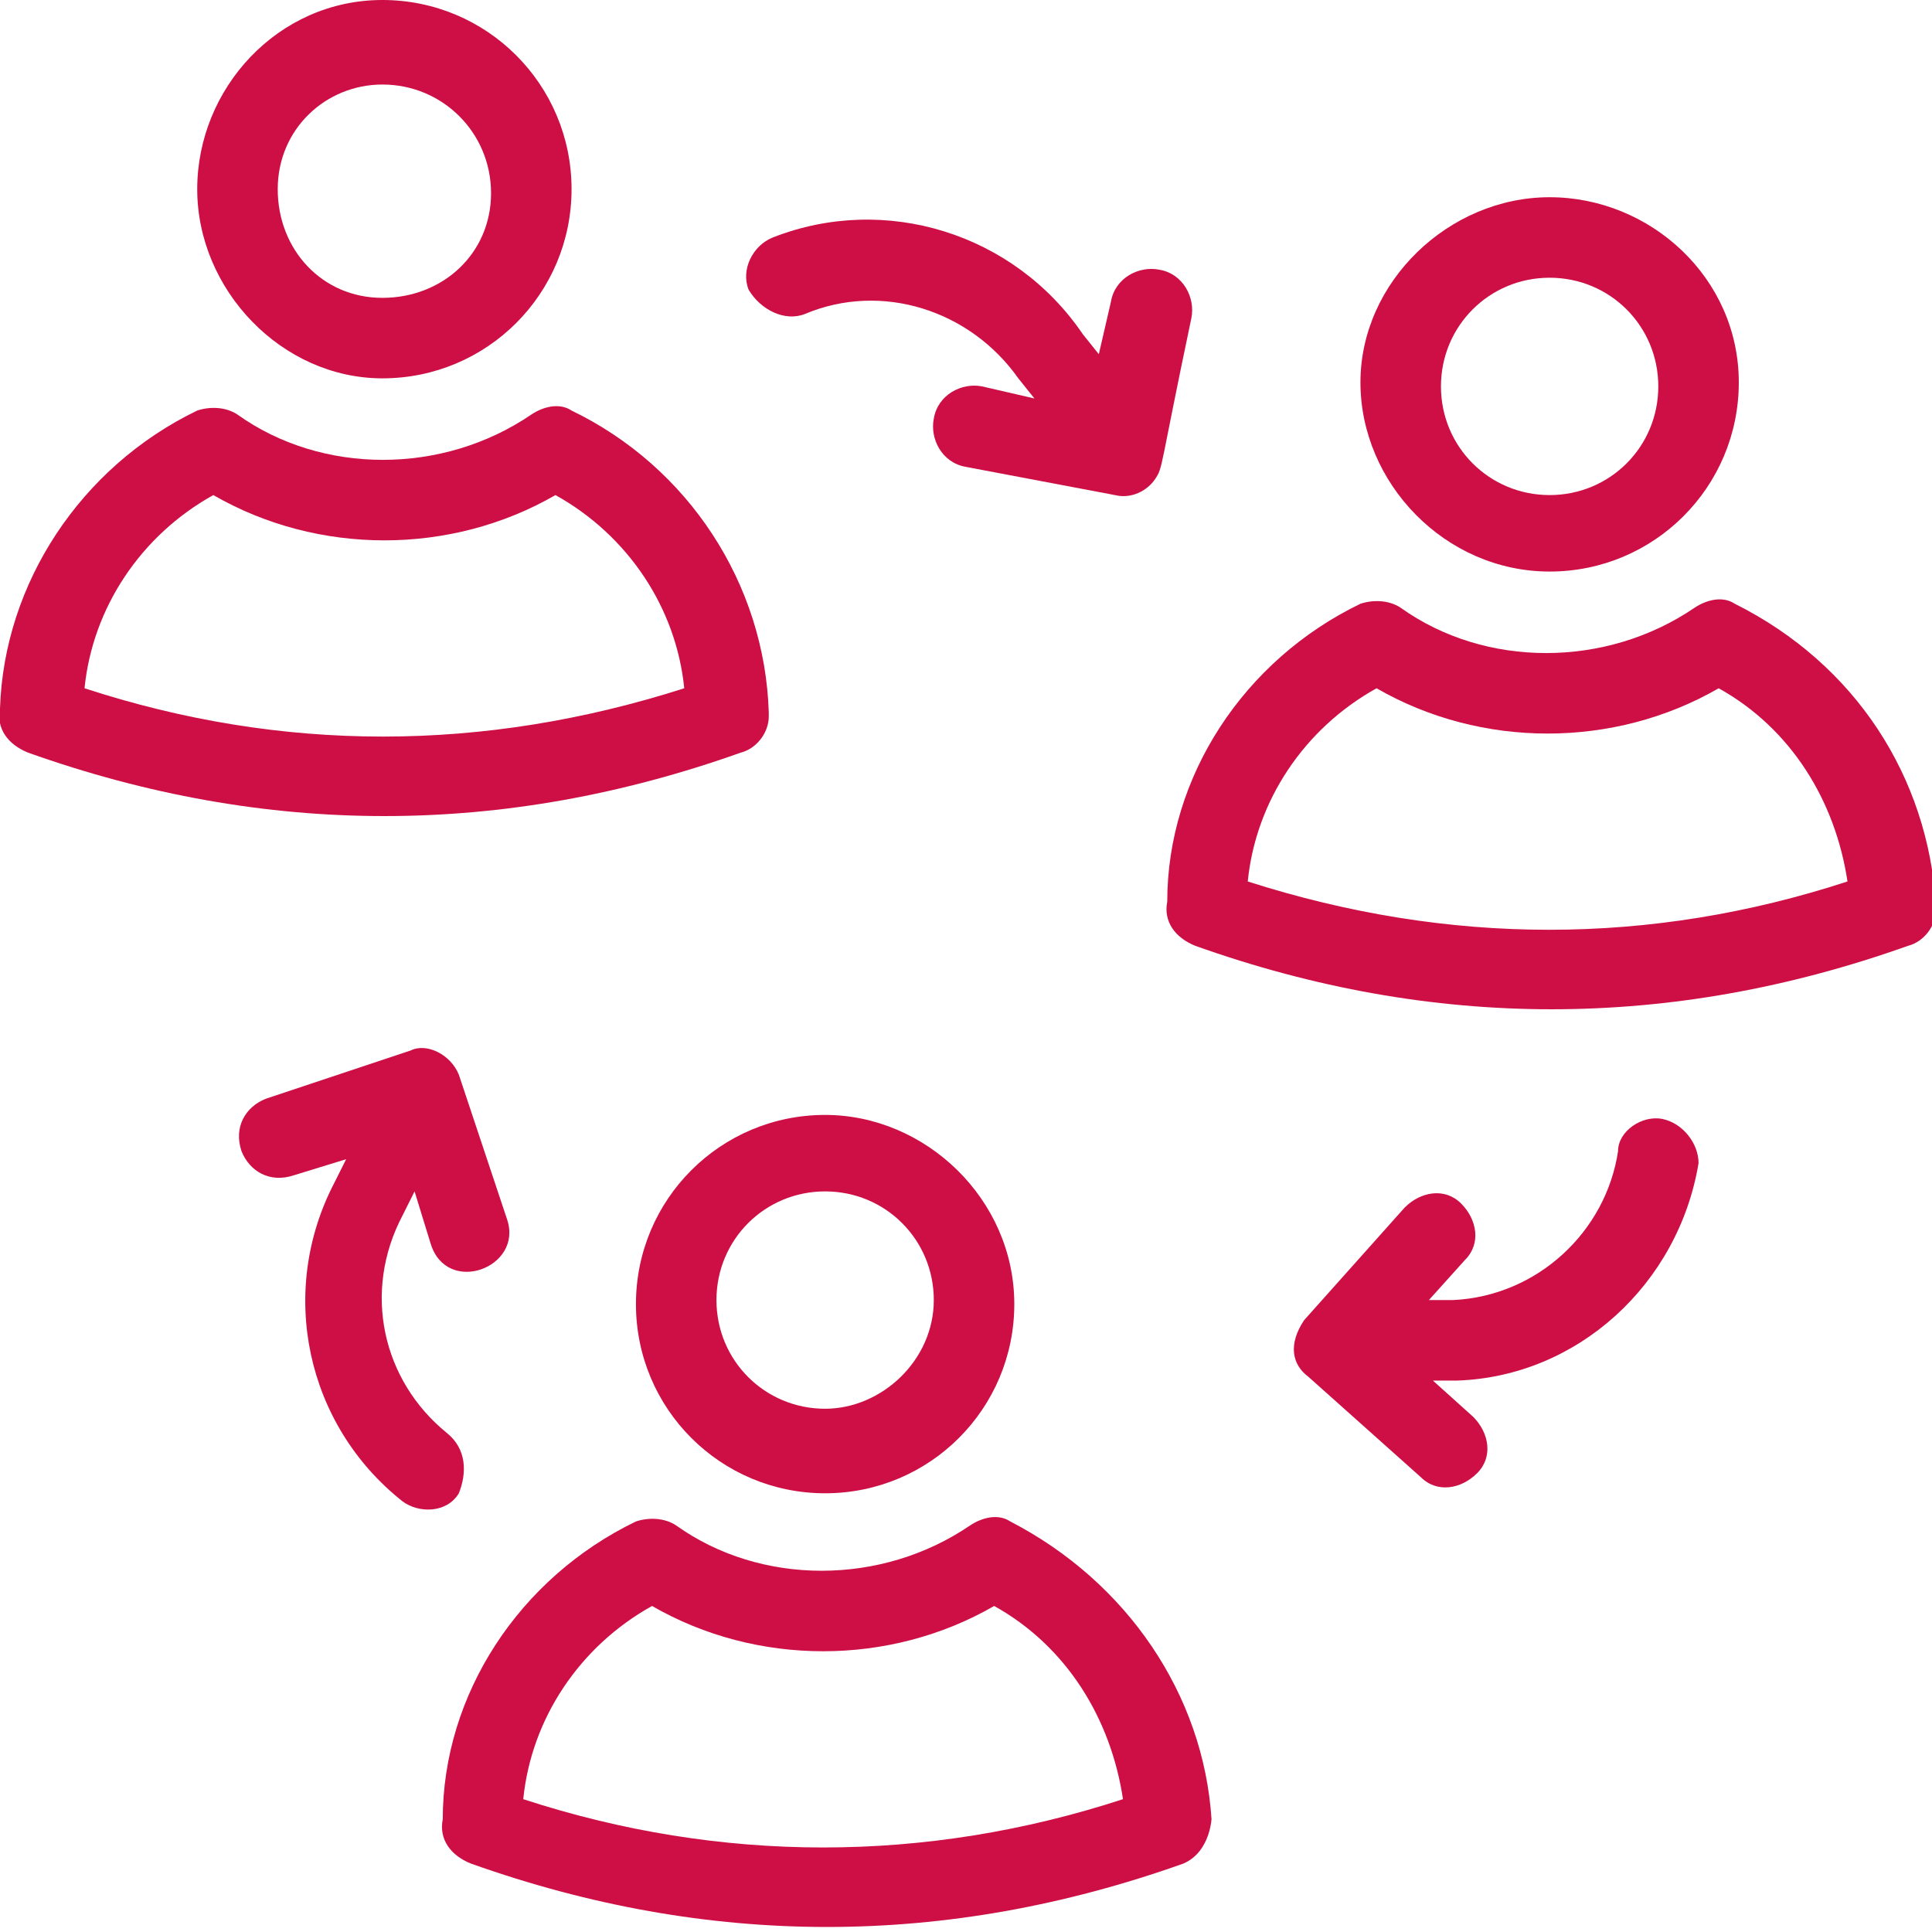
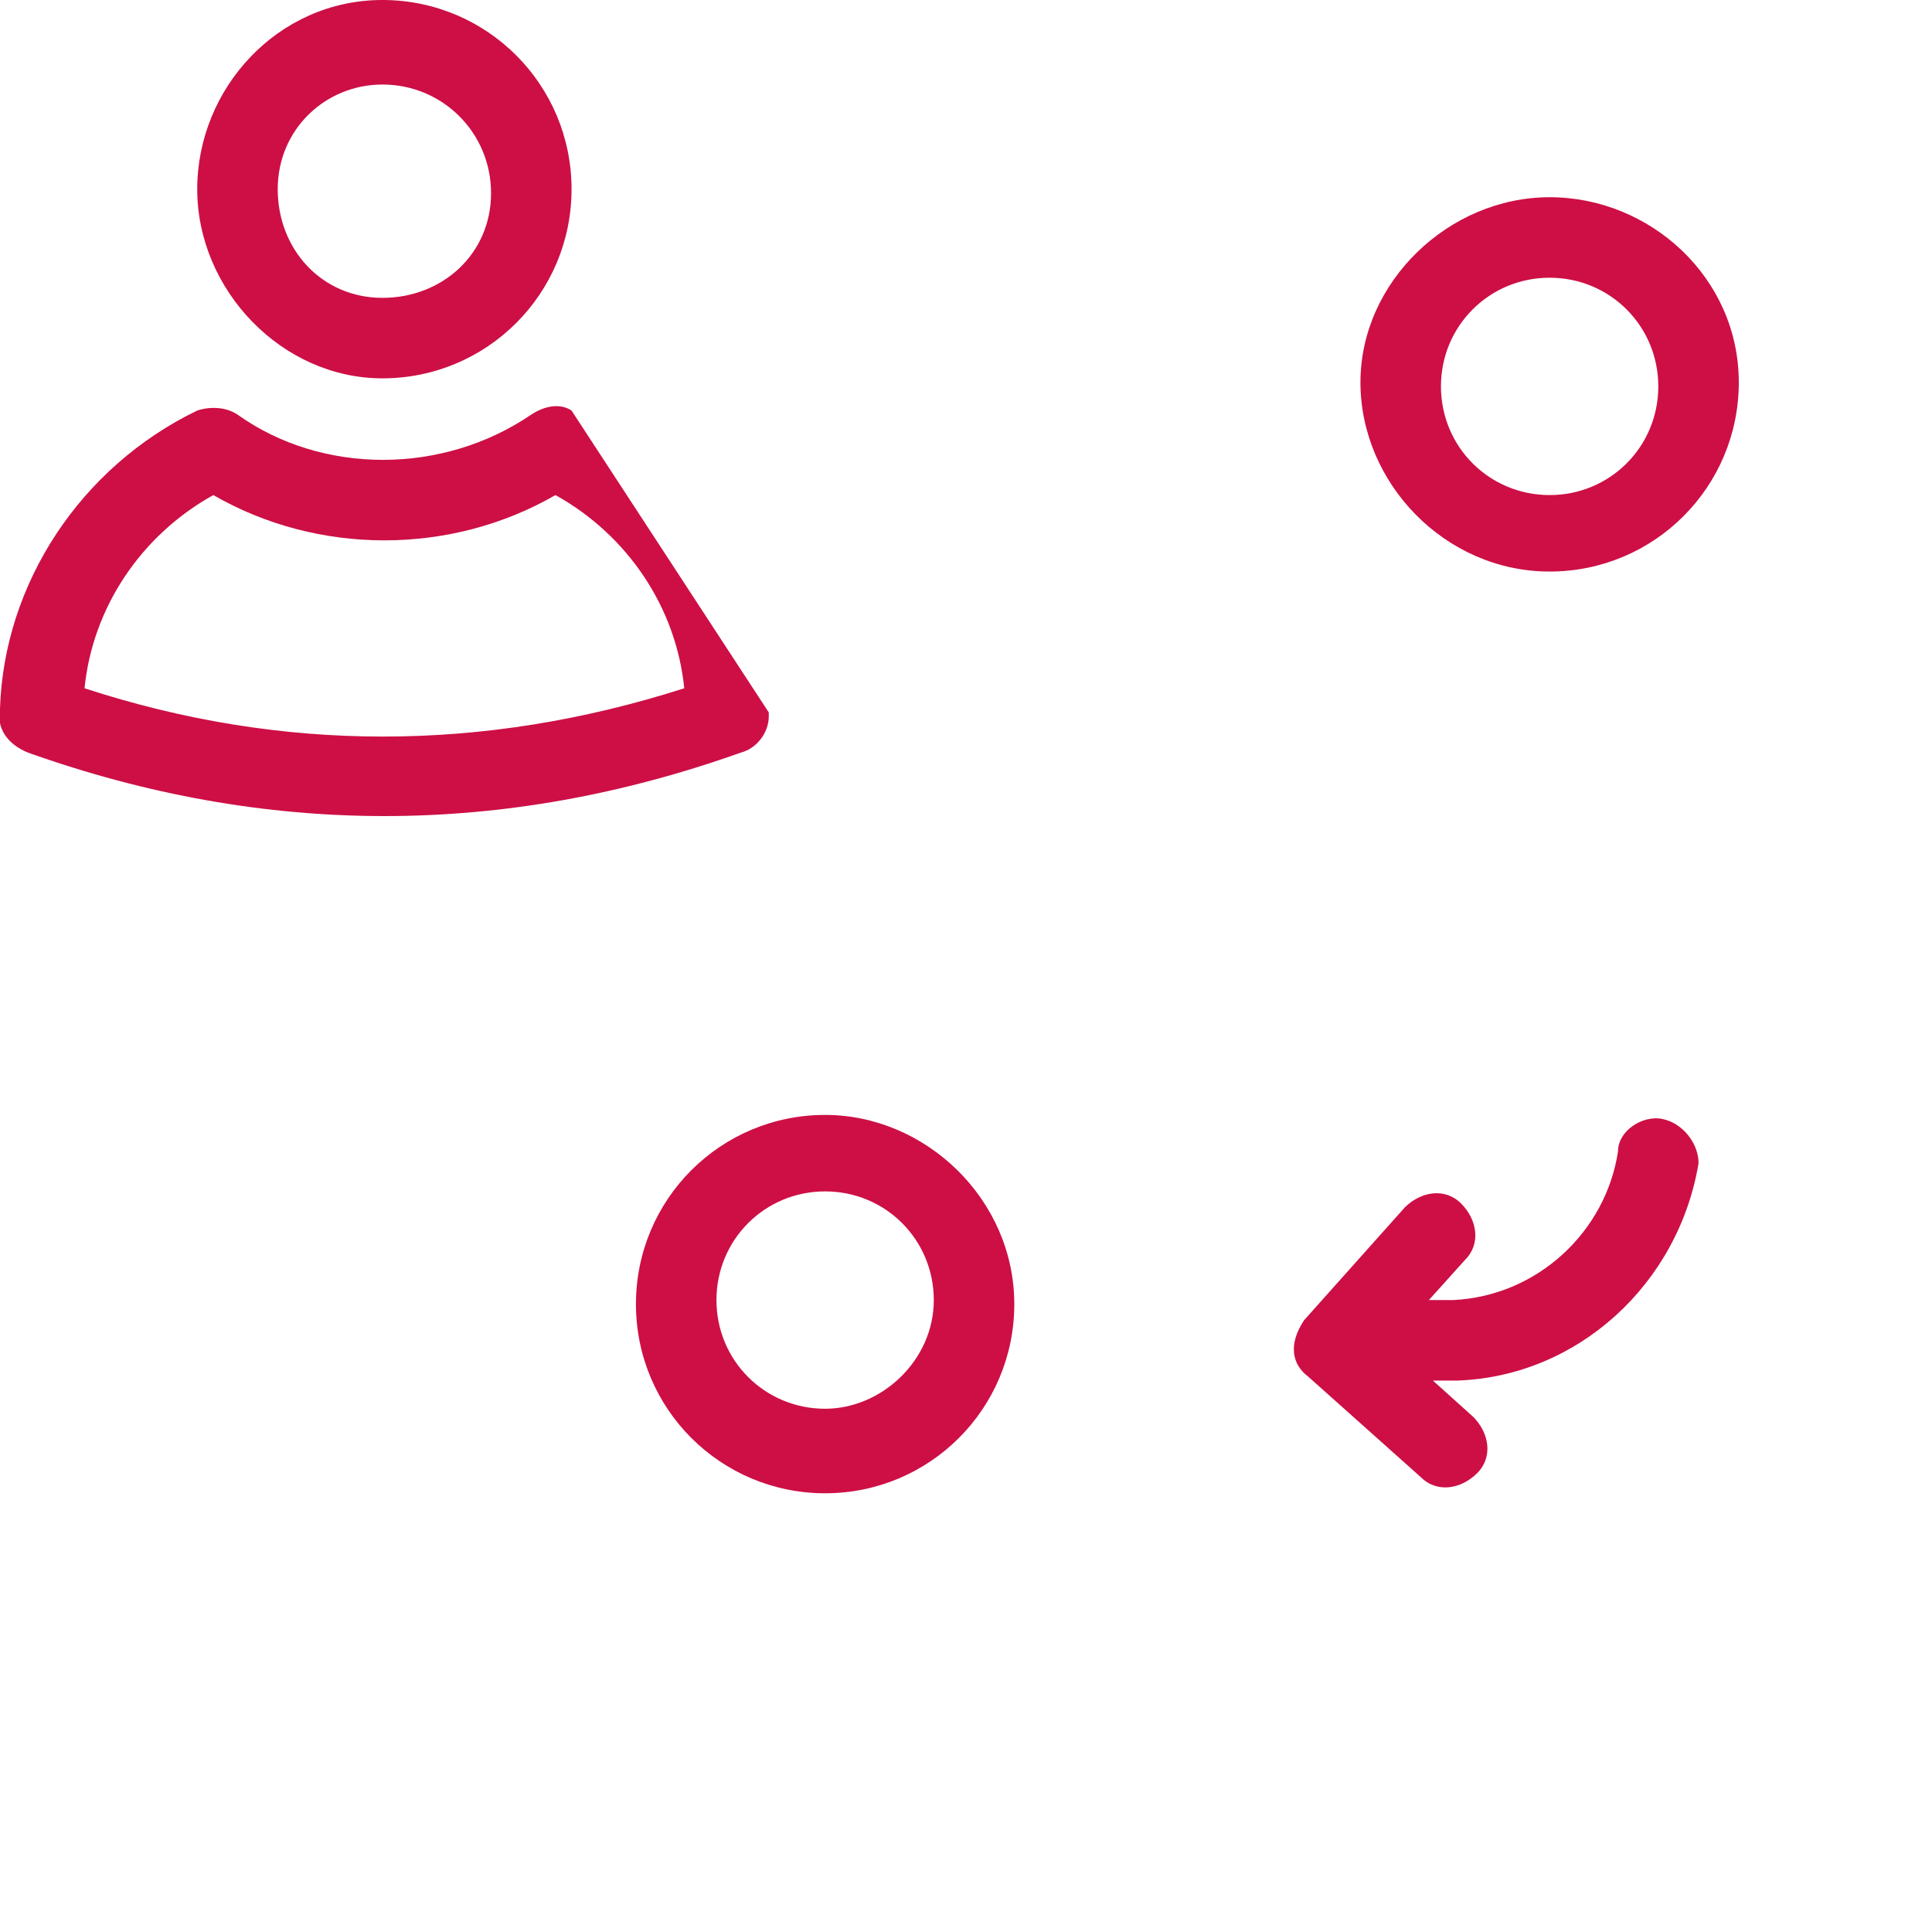
<svg xmlns="http://www.w3.org/2000/svg" id="Layer_1" enable-background="new 0 0 48 48" viewBox="0 0 48 48">
  <g>
    <path d="m9.5 9.4c2.6 0 4.7-2.1 4.7-4.7s-2.1-4.7-4.7-4.7-4.6 2.2-4.6 4.7 2.1 4.7 4.6 4.7zm0-7.3c1.5 0 2.7 1.2 2.7 2.7s-1.2 2.6-2.7 2.6-2.6-1.2-2.6-2.7 1.2-2.6 2.6-2.6z" fill="#cd0f45" opacity="1" original-fill="#000000" />
    <path d="m20.5 27.7c-2.6 0-4.7 2.1-4.7 4.7s2.1 4.7 4.7 4.7 4.7-2.1 4.7-4.7-2.2-4.7-4.7-4.7zm0 7.3c-1.5 0-2.7-1.2-2.7-2.7s1.2-2.7 2.7-2.7 2.7 1.2 2.7 2.7-1.3 2.7-2.7 2.7z" fill="#cd0f45" opacity="1" original-fill="#000000" />
-     <path d="m14.2 10.2c-.3-.2-.7-.1-1 .1-2.2 1.5-5.2 1.5-7.3 0-.3-.2-.7-.2-1-.1-2.9 1.4-4.8 4.3-4.9 7.4-.1.5.2.9.7 1.1 5.9 2.1 11.8 2.1 17.7 0 .4-.1.7-.5.7-.9v-.1c-.1-3.2-2-6.1-4.9-7.5zm-12.1 6.9c.2-2 1.4-3.8 3.2-4.8 2.6 1.5 5.9 1.5 8.5 0 1.8 1 3 2.8 3.2 4.8-5 1.6-10 1.6-14.9 0z" fill="#cd0f45" opacity="1" original-fill="#000000" />
-     <path d="m25.1 37.8c-.3-.2-.7-.1-1 .1-2.2 1.5-5.2 1.5-7.3 0-.3-.2-.7-.2-1-.1-2.9 1.4-4.8 4.3-4.8 7.4-.1.5.2.9.7 1.1 5.9 2.1 11.8 2.1 17.7 0 .7-.3.7-1.2.7-1.1-.2-3.1-2.1-5.9-5-7.4zm-12.1 6.9c.2-2 1.4-3.8 3.2-4.8 2.6 1.5 5.9 1.5 8.5 0 1.8 1 2.9 2.8 3.2 4.8-4.9 1.6-10 1.6-14.9 0z" fill="#cd0f45" opacity="1" original-fill="#000000" />
-     <path d="m43.1 15c-.3-.2-.7-.1-1 .1-2.2 1.5-5.2 1.5-7.3 0-.3-.2-.7-.2-1-.1-2.9 1.4-4.8 4.3-4.8 7.4-.1.5.2.9.7 1.1 5.9 2.1 11.8 2.1 17.7 0 .4-.1.7-.5.7-.9v-.1c-.2-3.2-2-6-5-7.5zm-12.1 6.9c.2-2 1.4-3.8 3.2-4.8 2.6 1.5 5.9 1.5 8.5 0 1.8 1 2.9 2.8 3.2 4.8-4.9 1.6-9.9 1.6-14.9 0z" fill="#cd0f45" opacity="1" original-fill="#000000" />
+     <path d="m14.2 10.2c-.3-.2-.7-.1-1 .1-2.2 1.5-5.2 1.5-7.3 0-.3-.2-.7-.2-1-.1-2.9 1.4-4.8 4.3-4.9 7.4-.1.5.2.9.7 1.1 5.9 2.1 11.8 2.1 17.7 0 .4-.1.7-.5.7-.9v-.1zm-12.1 6.9c.2-2 1.4-3.8 3.2-4.8 2.6 1.5 5.9 1.5 8.5 0 1.8 1 3 2.8 3.2 4.8-5 1.6-10 1.6-14.9 0z" fill="#cd0f45" opacity="1" original-fill="#000000" />
    <path d="m38.5 14.2c2.6 0 4.7-2.1 4.7-4.7s-2.2-4.6-4.7-4.6-4.7 2.1-4.7 4.6 2.1 4.7 4.7 4.7zm0-7.3c1.5 0 2.7 1.2 2.7 2.7s-1.2 2.7-2.7 2.7-2.7-1.2-2.7-2.7 1.2-2.7 2.7-2.7z" fill="#cd0f45" opacity="1" original-fill="#000000" />
-     <path d="m20 7.8c1.9-.8 4.1-.1 5.3 1.6l.4.5-1.3-.3c-.5-.1-1.1.2-1.2.8-.1.5.2 1.1.8 1.2l3.7.7c.4.1.8-.1 1-.4s.1-.2.9-4c.1-.5-.2-1.1-.8-1.2-.5-.1-1.1.2-1.2.8l-.3 1.3-.4-.5c-1.7-2.5-4.9-3.5-7.7-2.4-.5.2-.8.8-.6 1.3.3.5.9.8 1.4.6z" fill="#cd0f45" opacity="1" original-fill="#000000" />
-     <path d="m11.1 35.6c-1.6-1.3-2.1-3.5-1.1-5.4l.3-.6.4 1.3c.4 1.3 2.3.6 1.9-.6l-1.2-3.6c-.2-.5-.8-.8-1.2-.6l-3.6 1.2c-.5.2-.8.7-.6 1.3.2.5.7.8 1.3.6l1.3-.4-.3.6c-1.4 2.7-.7 6 1.7 7.9.4.3 1.1.3 1.4-.2.2-.5.2-1.1-.3-1.5z" fill="#cd0f45" opacity="1" original-fill="#000000" />
    <path d="m41.3 27.8c-.5-.1-1.1.3-1.1.8-.3 2-2 3.6-4.1 3.7h-.6l.9-1c.4-.4.3-1-.1-1.4s-1-.3-1.4.1l-2.5 2.8c-.4.6-.3 1.1.1 1.4l2.8 2.5c.4.4 1 .3 1.4-.1s.3-1-.1-1.4l-1-.9h.6c3-.1 5.5-2.4 6-5.4 0-.5-.4-1-.9-1.1z" fill="#cd0f45" opacity="1" original-fill="#000000" />
  </g>
</svg>